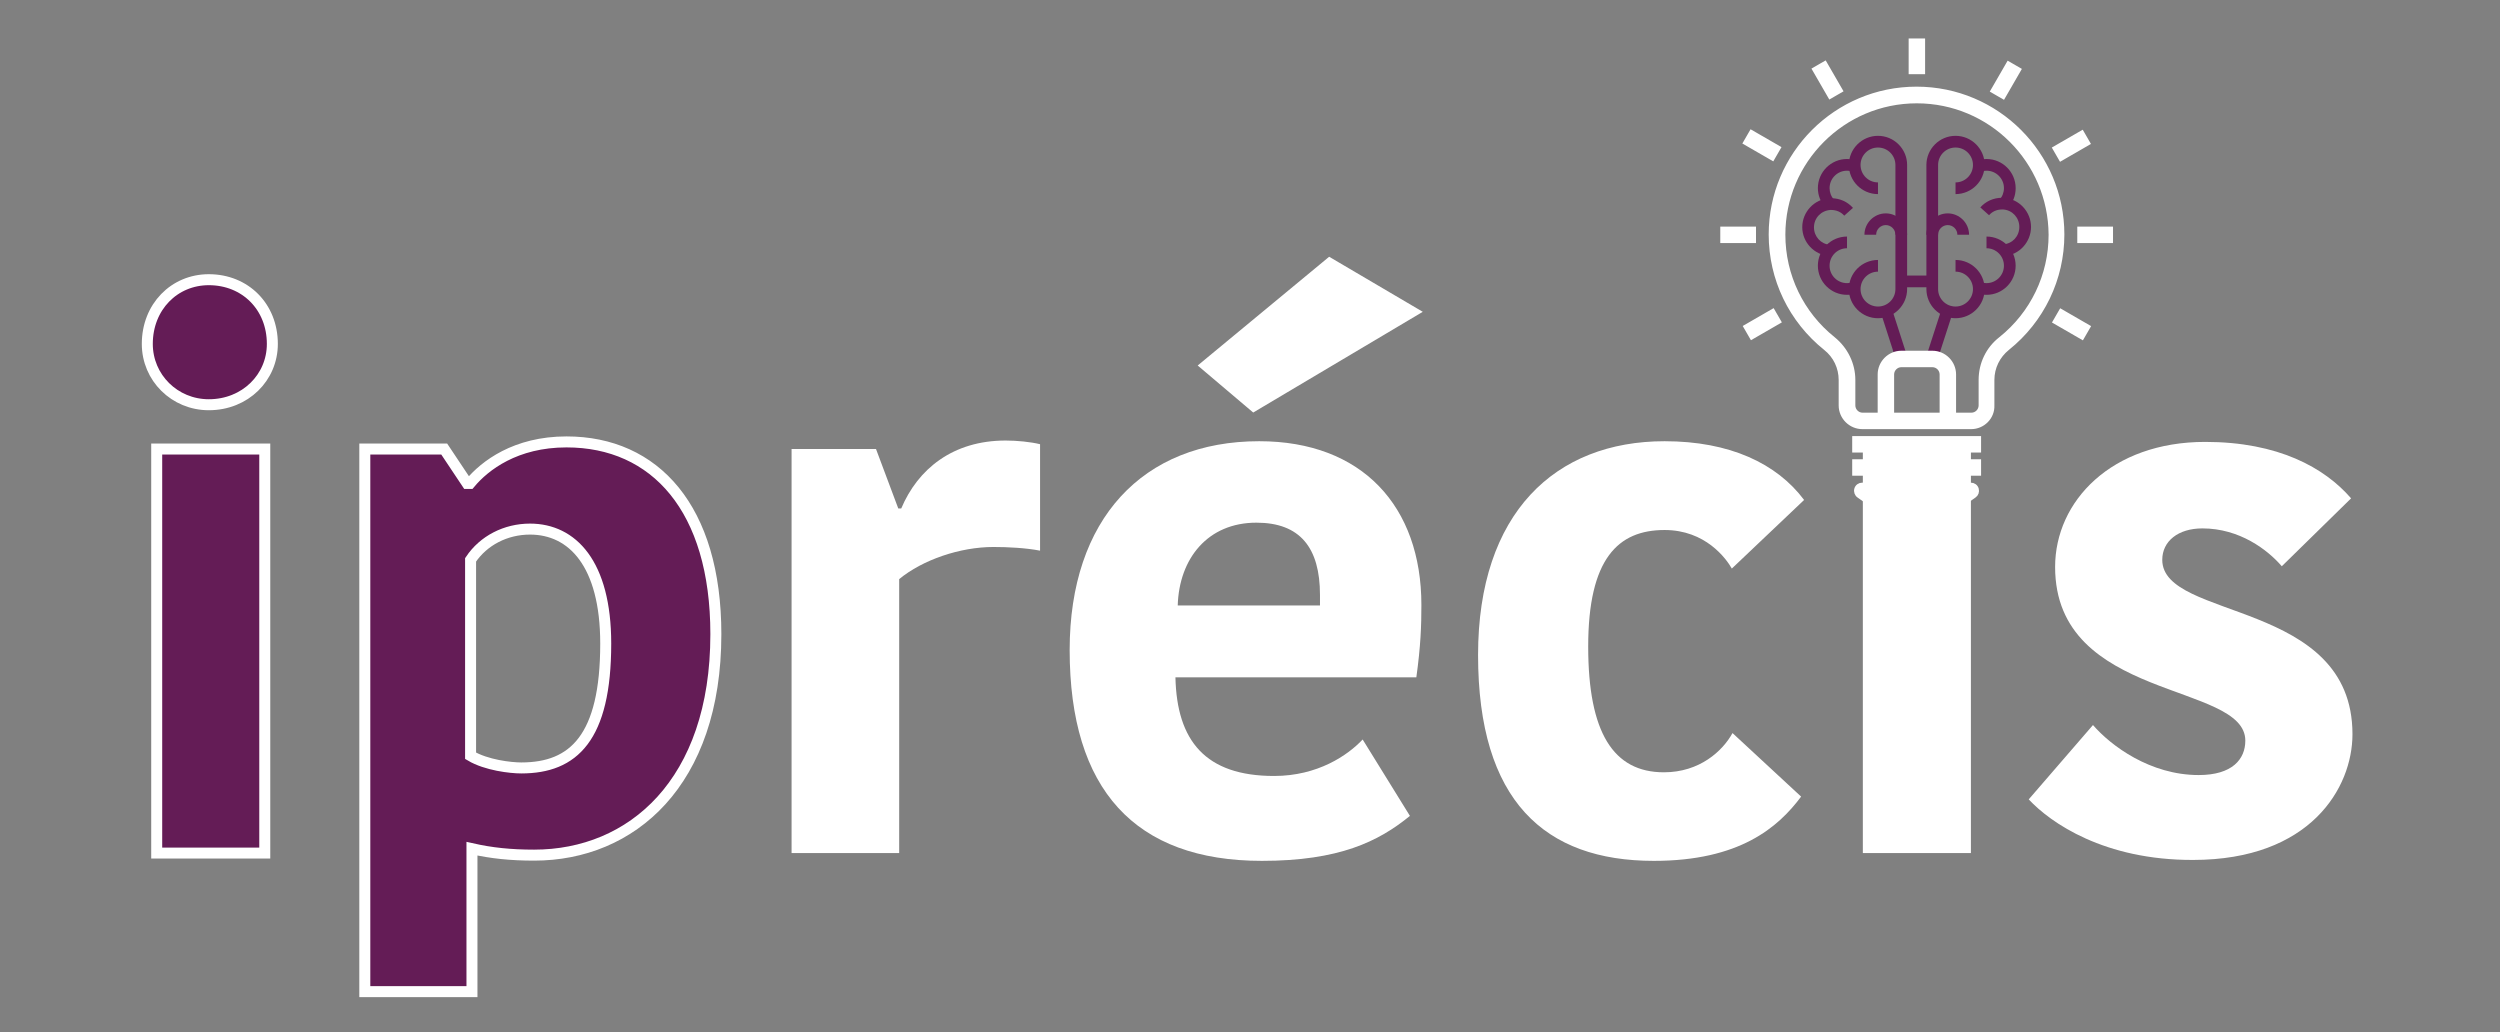
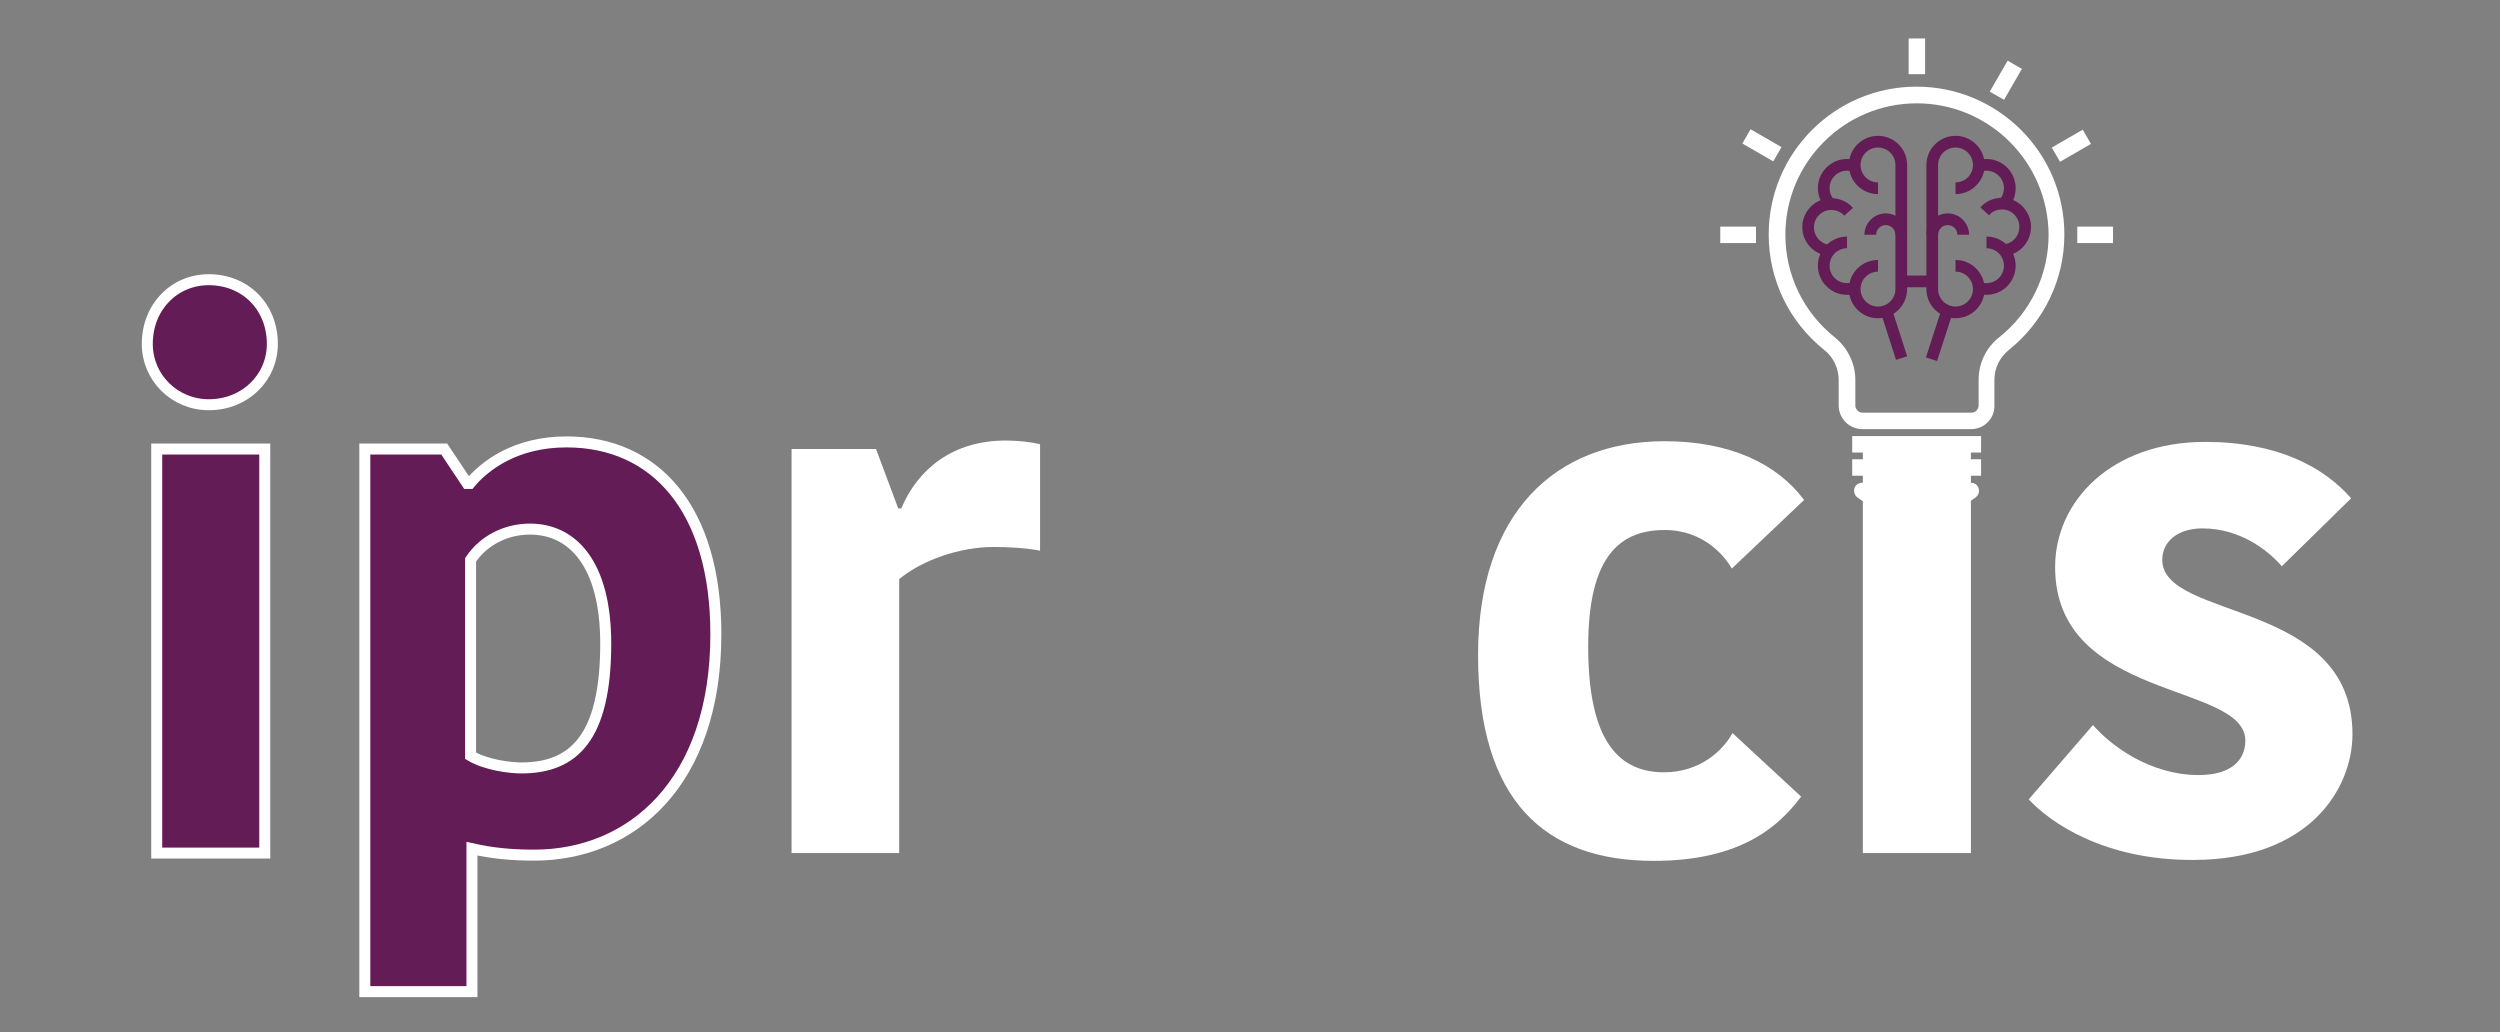
<svg xmlns="http://www.w3.org/2000/svg" version="1.1" id="Layer_1" x="0px" y="0px" viewBox="0 0 108.96 45" style="enable-background:new 0 0 108.96 45;" xml:space="preserve">
  <rect x="0" y="0" width="108.96" height="45" fill="#808080" stroke="none" />
  <style type="text/css"> .st0{fill:#FFFFFF;stroke:#FFFFFF;stroke-width:0.207;stroke-miterlimit:10;} .st1{fill:#641C56;} .st2{fill:#641C56;stroke:#FFFFFF;stroke-width:0.479;stroke-miterlimit:10;} .st3{fill:#FFFFFF;} </style>
  <g>
    <g>
      <g>
        <path class="st0" d="M85.91,18.6h-4.74c-0.51,0-0.93-0.42-0.93-0.93v-1.11c0-0.54-0.24-1.05-0.67-1.39 c-1.51-1.21-2.38-3.01-2.38-4.95c0-3.5,2.84-6.34,6.34-6.34s6.34,2.84,6.34,6.34c0,1.93-0.87,3.74-2.38,4.95 c-0.42,0.34-0.67,0.84-0.67,1.39v1.11C86.84,18.18,86.42,18.6,85.91,18.6z M83.54,4.4c-3.22,0-5.83,2.62-5.83,5.83 c0,1.78,0.8,3.44,2.19,4.55c0.54,0.44,0.86,1.09,0.86,1.78v1.11c0,0.23,0.19,0.42,0.42,0.42h4.74c0.23,0,0.42-0.19,0.42-0.42 v-1.11c0-0.7,0.31-1.35,0.86-1.78c1.39-1.11,2.19-2.77,2.19-4.55C89.37,7.01,86.76,4.4,83.54,4.4z" />
      </g>
      <g>
        <rect x="80.83" y="19.11" class="st0" width="5.41" height="0.51" />
      </g>
      <g>
        <rect x="80.83" y="20.12" class="st0" width="5.41" height="0.51" />
      </g>
      <g>
        <path class="st0" d="M83.54,23c-0.34,0-0.67-0.1-0.95-0.3l-1.57-1.1c-0.09-0.06-0.13-0.18-0.1-0.28 c0.03-0.11,0.13-0.18,0.24-0.18h4.74c0.11,0,0.21,0.07,0.24,0.18c0.03,0.11-0.01,0.22-0.1,0.28l-1.57,1.1 C84.21,22.9,83.88,23,83.54,23z M81.98,21.65l0.91,0.64c0.38,0.27,0.92,0.27,1.31,0l0.91-0.64H81.98z" />
      </g>
      <g>
        <rect x="83.29" y="1.78" class="st0" width="0.51" height="1.35" />
      </g>
      <g>
        <rect x="86.75" y="3.24" transform="matrix(0.5 -0.866 0.866 0.5 40.683 77.46)" class="st0" width="1.35" height="0.51" />
      </g>
      <g>
-         <rect x="79.4" y="2.82" transform="matrix(0.866 -0.5 0.5 0.866 8.921 40.286)" class="st0" width="0.51" height="1.35" />
-       </g>
+         </g>
      <g>
        <rect x="89.6" y="6.09" transform="matrix(0.866 -0.5 0.5 0.866 8.928 45.995)" class="st0" width="1.35" height="0.51" />
      </g>
      <g>
        <rect x="76.55" y="5.66" transform="matrix(0.5 -0.866 0.866 0.5 32.903 69.679)" class="st0" width="0.51" height="1.35" />
      </g>
      <g>
        <rect x="90.64" y="9.98" class="st0" width="1.35" height="0.51" />
      </g>
      <g>
        <rect x="75.08" y="9.98" class="st0" width="1.35" height="0.51" />
      </g>
      <g>
-         <rect x="90.02" y="13.44" transform="matrix(0.5 -0.866 0.866 0.5 32.925 85.255)" class="st0" width="0.51" height="1.35" />
-       </g>
+         </g>
      <g>
-         <rect x="76.13" y="13.87" transform="matrix(0.866 -0.5 0.5 0.866 3.232 40.299)" class="st0" width="1.35" height="0.51" />
-       </g>
+         </g>
      <g>
        <path class="st1" d="M85.82,10.23h-0.51c0-0.23-0.19-0.42-0.42-0.42s-0.42,0.19-0.42,0.42h-0.51c0-0.51,0.42-0.93,0.93-0.93 S85.82,9.72,85.82,10.23z" />
      </g>
      <g>
        <path class="st1" d="M83.12,10.23h-0.51c0-0.23-0.19-0.42-0.42-0.42c-0.23,0-0.42,0.19-0.42,0.42h-0.51 c0-0.51,0.42-0.93,0.93-0.93C82.7,9.3,83.12,9.72,83.12,10.23z" />
      </g>
      <g>
        <path class="st1" d="M87.52,9.05l-0.38-0.34c0.13-0.14,0.2-0.32,0.2-0.51c0-0.42-0.34-0.76-0.76-0.76 c-0.09,0-0.17,0.01-0.25,0.04l-0.18-0.47c0.13-0.05,0.28-0.08,0.43-0.08c0.7,0,1.27,0.57,1.27,1.27 C87.85,8.52,87.74,8.82,87.52,9.05z" />
      </g>
      <g>
        <path class="st1" d="M79.56,9.05c-0.21-0.23-0.33-0.54-0.33-0.85c0-0.7,0.57-1.27,1.27-1.27c0.15,0,0.3,0.03,0.43,0.08 l-0.18,0.47c-0.07-0.03-0.16-0.04-0.25-0.04c-0.42,0-0.76,0.34-0.76,0.76c0,0.19,0.07,0.37,0.2,0.51L79.56,9.05z" />
      </g>
      <g>
        <path class="st1" d="M87.35,11.16l-0.04-0.51c0.4-0.03,0.7-0.35,0.7-0.76c0-0.4-0.3-0.73-0.7-0.76c-0.03,0-0.04,0-0.06,0 c-0.22,0-0.42,0.09-0.56,0.25l-0.38-0.34c0.24-0.27,0.58-0.42,0.94-0.42c0.04,0,0.07,0,0.11,0.01c0.64,0.04,1.16,0.6,1.16,1.26 S88.01,11.11,87.35,11.16z" />
      </g>
      <g>
        <path class="st1" d="M79.73,11.16c-0.66-0.05-1.18-0.6-1.18-1.26s0.52-1.22,1.18-1.26c0.02,0,0.06,0,0.09,0 c0.36,0,0.7,0.15,0.94,0.42l-0.38,0.34c-0.14-0.16-0.34-0.25-0.58-0.25c-0.01,0-0.01,0-0.02,0c-0.42,0.03-0.72,0.36-0.72,0.76 c0,0.4,0.3,0.73,0.7,0.76L79.73,11.16z" />
      </g>
      <g>
        <path class="st1" d="M86.58,12.85c-0.15,0-0.3-0.03-0.43-0.08l0.18-0.47c0.07,0.03,0.16,0.04,0.25,0.04 c0.42,0,0.76-0.34,0.76-0.76s-0.34-0.76-0.76-0.76v-0.51c0.7,0,1.27,0.57,1.27,1.27C87.85,12.28,87.28,12.85,86.58,12.85z" />
      </g>
      <g>
        <path class="st1" d="M80.5,12.85c-0.7,0-1.27-0.57-1.27-1.27c0-0.7,0.57-1.27,1.27-1.27v0.51c-0.42,0-0.76,0.34-0.76,0.76 s0.34,0.76,0.76,0.76c0.09,0,0.18-0.01,0.25-0.04l0.18,0.47C80.8,12.83,80.65,12.85,80.5,12.85z" />
      </g>
      <g>
        <path class="st1" d="M85.23,13.87c-0.7,0-1.27-0.57-1.27-1.27V7.19c0-0.7,0.57-1.27,1.27-1.27c0.7,0,1.27,0.57,1.27,1.27 s-0.57,1.27-1.27,1.27V7.95c0.42,0,0.76-0.34,0.76-0.76c0-0.42-0.34-0.76-0.76-0.76s-0.76,0.34-0.76,0.76v5.41 c0,0.42,0.34,0.76,0.76,0.76s0.76-0.34,0.76-0.76s-0.34-0.76-0.76-0.76v-0.51c0.7,0,1.27,0.57,1.27,1.27 C86.5,13.3,85.93,13.87,85.23,13.87z" />
      </g>
      <g>
        <path class="st1" d="M81.85,13.87c-0.7,0-1.27-0.57-1.27-1.27c0-0.7,0.57-1.27,1.27-1.27v0.51c-0.42,0-0.76,0.34-0.76,0.76 s0.34,0.76,0.76,0.76c0.42,0,0.76-0.34,0.76-0.76V7.19c0-0.42-0.34-0.76-0.76-0.76c-0.42,0-0.76,0.34-0.76,0.76 c0,0.42,0.34,0.76,0.76,0.76v0.51c-0.7,0-1.27-0.57-1.27-1.27s0.57-1.27,1.27-1.27c0.7,0,1.27,0.57,1.27,1.27v5.41 C83.12,13.3,82.55,13.87,81.85,13.87z" />
      </g>
      <g>
        <rect x="82.86" y="12.01" class="st1" width="1.35" height="0.51" />
      </g>
      <g>
        <rect x="83.46" y="14.34" transform="matrix(0.308 -0.951 0.951 0.308 44.597 90.532)" class="st1" width="2.2" height="0.51" />
      </g>
      <g>
        <rect x="82.27" y="13.5" transform="matrix(0.952 -0.307 0.307 0.952 -0.501 26.005)" class="st1" width="0.51" height="2.19" />
      </g>
      <g>
-         <path class="st0" d="M85.15,18.35h-0.51v-2.03c0-0.23-0.19-0.42-0.42-0.42h-1.35c-0.23,0-0.42,0.19-0.42,0.42v2.03h-0.51v-2.03 c0-0.51,0.42-0.93,0.93-0.93h1.35c0.51,0,0.93,0.42,0.93,0.93V18.35z" />
-       </g>
+         </g>
    </g>
    <g>
      <path class="st2" d="M6.42,14.99c0-1.62,1.18-2.8,2.68-2.8c1.59,0,2.77,1.18,2.77,2.8c0,1.46-1.18,2.65-2.77,2.65 C7.61,17.64,6.42,16.46,6.42,14.99z M6.83,19.57h4.71v17.61H6.83V19.57z" />
      <path class="st2" d="M15.9,19.57h3.46l1,1.5h0.12c0.65-0.78,1.99-1.81,4.21-1.81c3.86,0,6.51,2.9,6.51,8.38 c0,6.48-3.68,9.63-7.92,9.63c-1.03,0-1.87-0.09-2.71-0.28v6.23H15.9V19.57z M26.4,28.05c0-3.49-1.46-4.99-3.3-4.99 c-1.06,0-2.03,0.5-2.59,1.34v8.54c0.69,0.41,1.75,0.53,2.21,0.53C25,33.47,26.4,32.16,26.4,28.05z" />
      <path class="st3" d="M34.5,19.57h3.68l0.97,2.59h0.13c0.72-1.71,2.24-2.96,4.55-2.96c0.5,0,1.09,0.06,1.5,0.16V24 c-0.62-0.12-1.4-0.16-2.03-0.16c-1.46,0-3.09,0.56-4.11,1.4v11.94H34.5V19.57z" />
-       <path class="st3" d="M46.62,28.33c0-5.7,3.18-9.1,8.26-9.1c4.49,0,7.07,2.84,7.07,7.14c0,0.9-0.03,1.78-0.22,3.15h-10.5 c0.06,2.77,1.31,4.3,4.3,4.3c1.9,0,3.21-0.9,3.86-1.59l2.06,3.33c-1.37,1.12-3.09,1.96-6.45,1.96 C49.46,37.52,46.62,34.41,46.62,28.33z M57.53,26.4v-0.47c0-2.06-0.87-3.15-2.77-3.15c-2.12,0-3.37,1.56-3.43,3.61H57.53z M52.2,15.93l5.73-4.74l4.08,2.4l-7.39,4.39L52.2,15.93z" />
      <path class="st3" d="M64.42,28.55c0-6.2,3.37-9.32,8.13-9.32c2.84,0,4.89,0.97,6.08,2.56l-3.15,2.99 c-0.25-0.44-1.15-1.68-2.93-1.68c-2.03,0-3.33,1.25-3.33,5.08c0,3.74,1.09,5.48,3.3,5.48c1.56,0,2.56-0.93,2.99-1.71l2.99,2.77 c-1,1.34-2.68,2.8-6.42,2.8C67.32,37.52,64.42,34.9,64.42,28.55z" />
      <path class="st3" d="M81.19,19.57h4.71v17.61h-4.71V19.57z" />
      <path class="st3" d="M88.42,34.84l2.8-3.24c0.78,0.9,2.49,2.18,4.61,2.18c1.46,0,2.03-0.69,2.03-1.5c0-2.56-8.29-1.71-8.29-7.57 c0-2.87,2.46-5.45,6.54-5.45c3.18,0,5.2,1.12,6.36,2.46l-3.02,2.96c-0.62-0.72-1.84-1.65-3.46-1.65c-1.06,0-1.75,0.56-1.75,1.37 c0,2.65,8.29,1.71,8.29,7.6c0,2.34-1.84,5.48-6.95,5.48C91.72,37.49,89.38,35.87,88.42,34.84z" />
    </g>
  </g>
</svg>